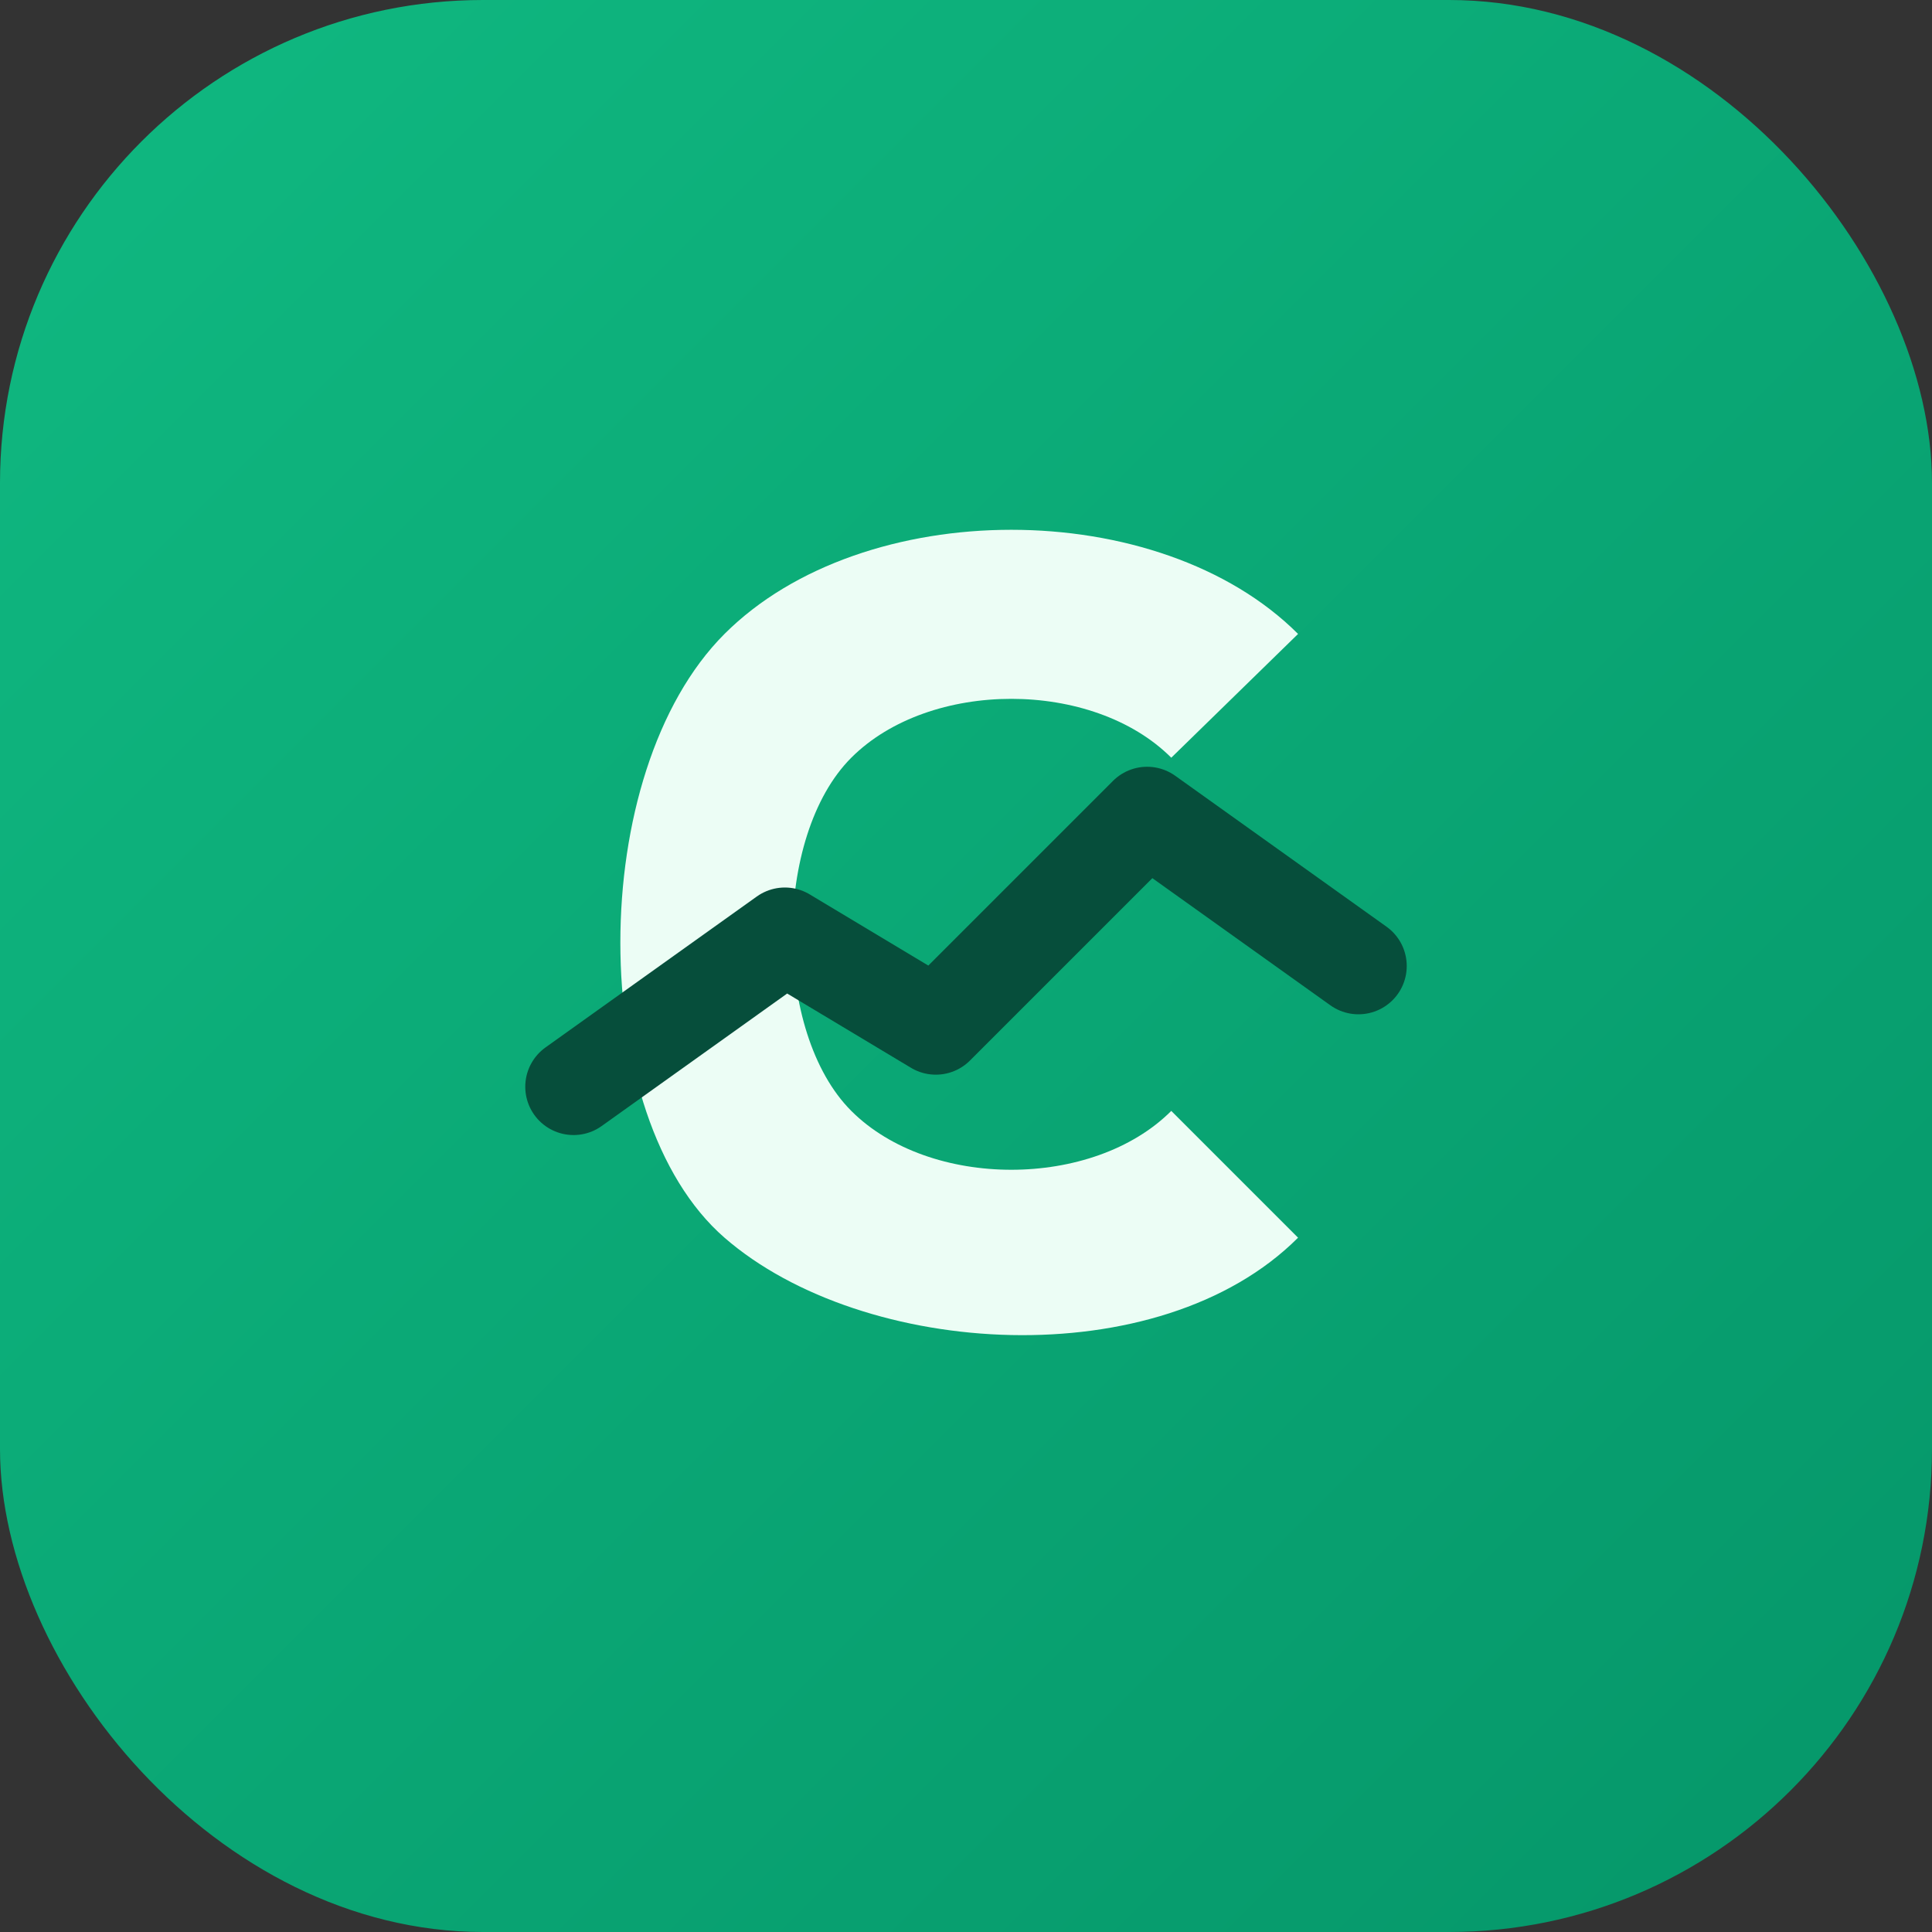
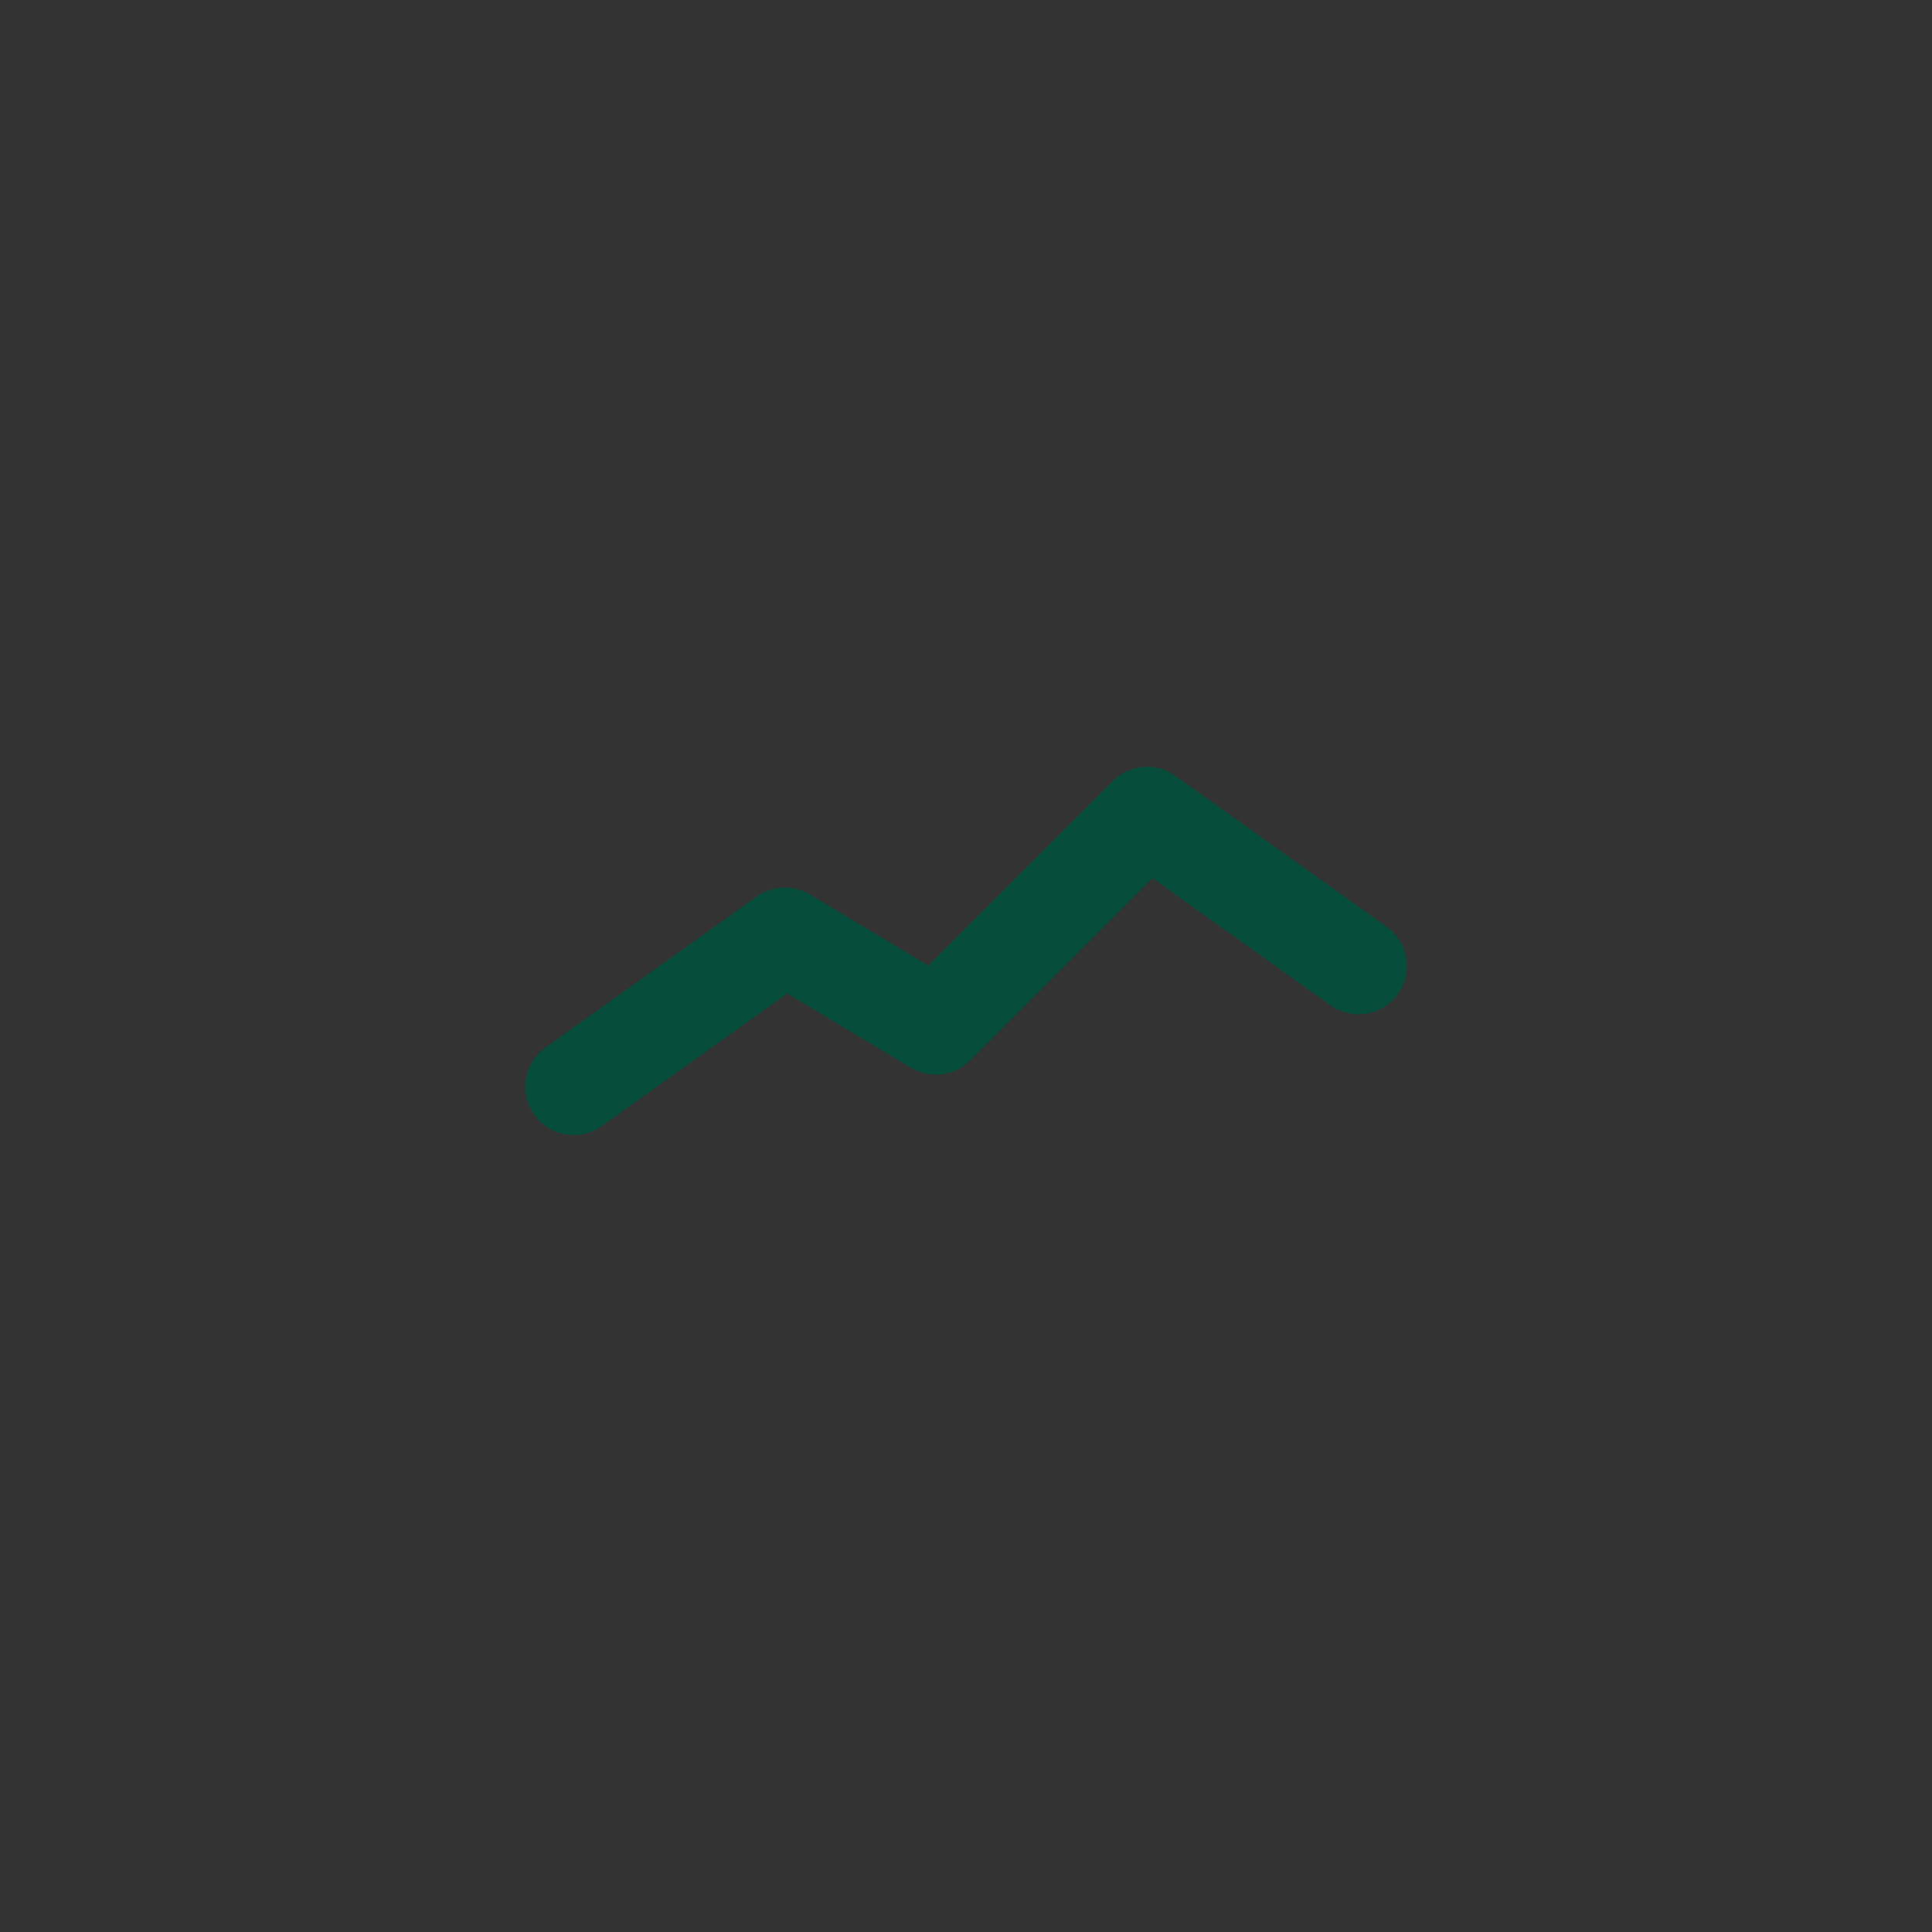
<svg xmlns="http://www.w3.org/2000/svg" viewBox="0 0 64 64">
  <rect x="0" y="0" width="64" height="64" fill="#333333" stroke="none" />
  <defs>
    <linearGradient id="charbixGradient" x1="0%" y1="0%" x2="100%" y2="100%">
      <stop offset="0%" stop-color="#10b981" />
      <stop offset="100%" stop-color="#059669" />
    </linearGradient>
  </defs>
-   <rect width="64" height="64" rx="16" fill="url(#charbixGradient)" />
-   <path d="M43 21c-4.6-4.6-14.4-4.6-19 0s-4.6 16 0 20 14.4 4.6 19 0l-4.2-4.2c-2.6 2.6-8 2.6-10.6 0-2.6-2.6-2.6-9.1 0-11.7 2.6-2.6 8-2.6 10.6 0L43 21Z" fill="#ecfdf5" />
  <polyline points="19 36 26 31 31 34 38 27 45 32" fill="none" stroke="#064e3b" stroke-width="3.2" stroke-linecap="round" stroke-linejoin="round" />
</svg>